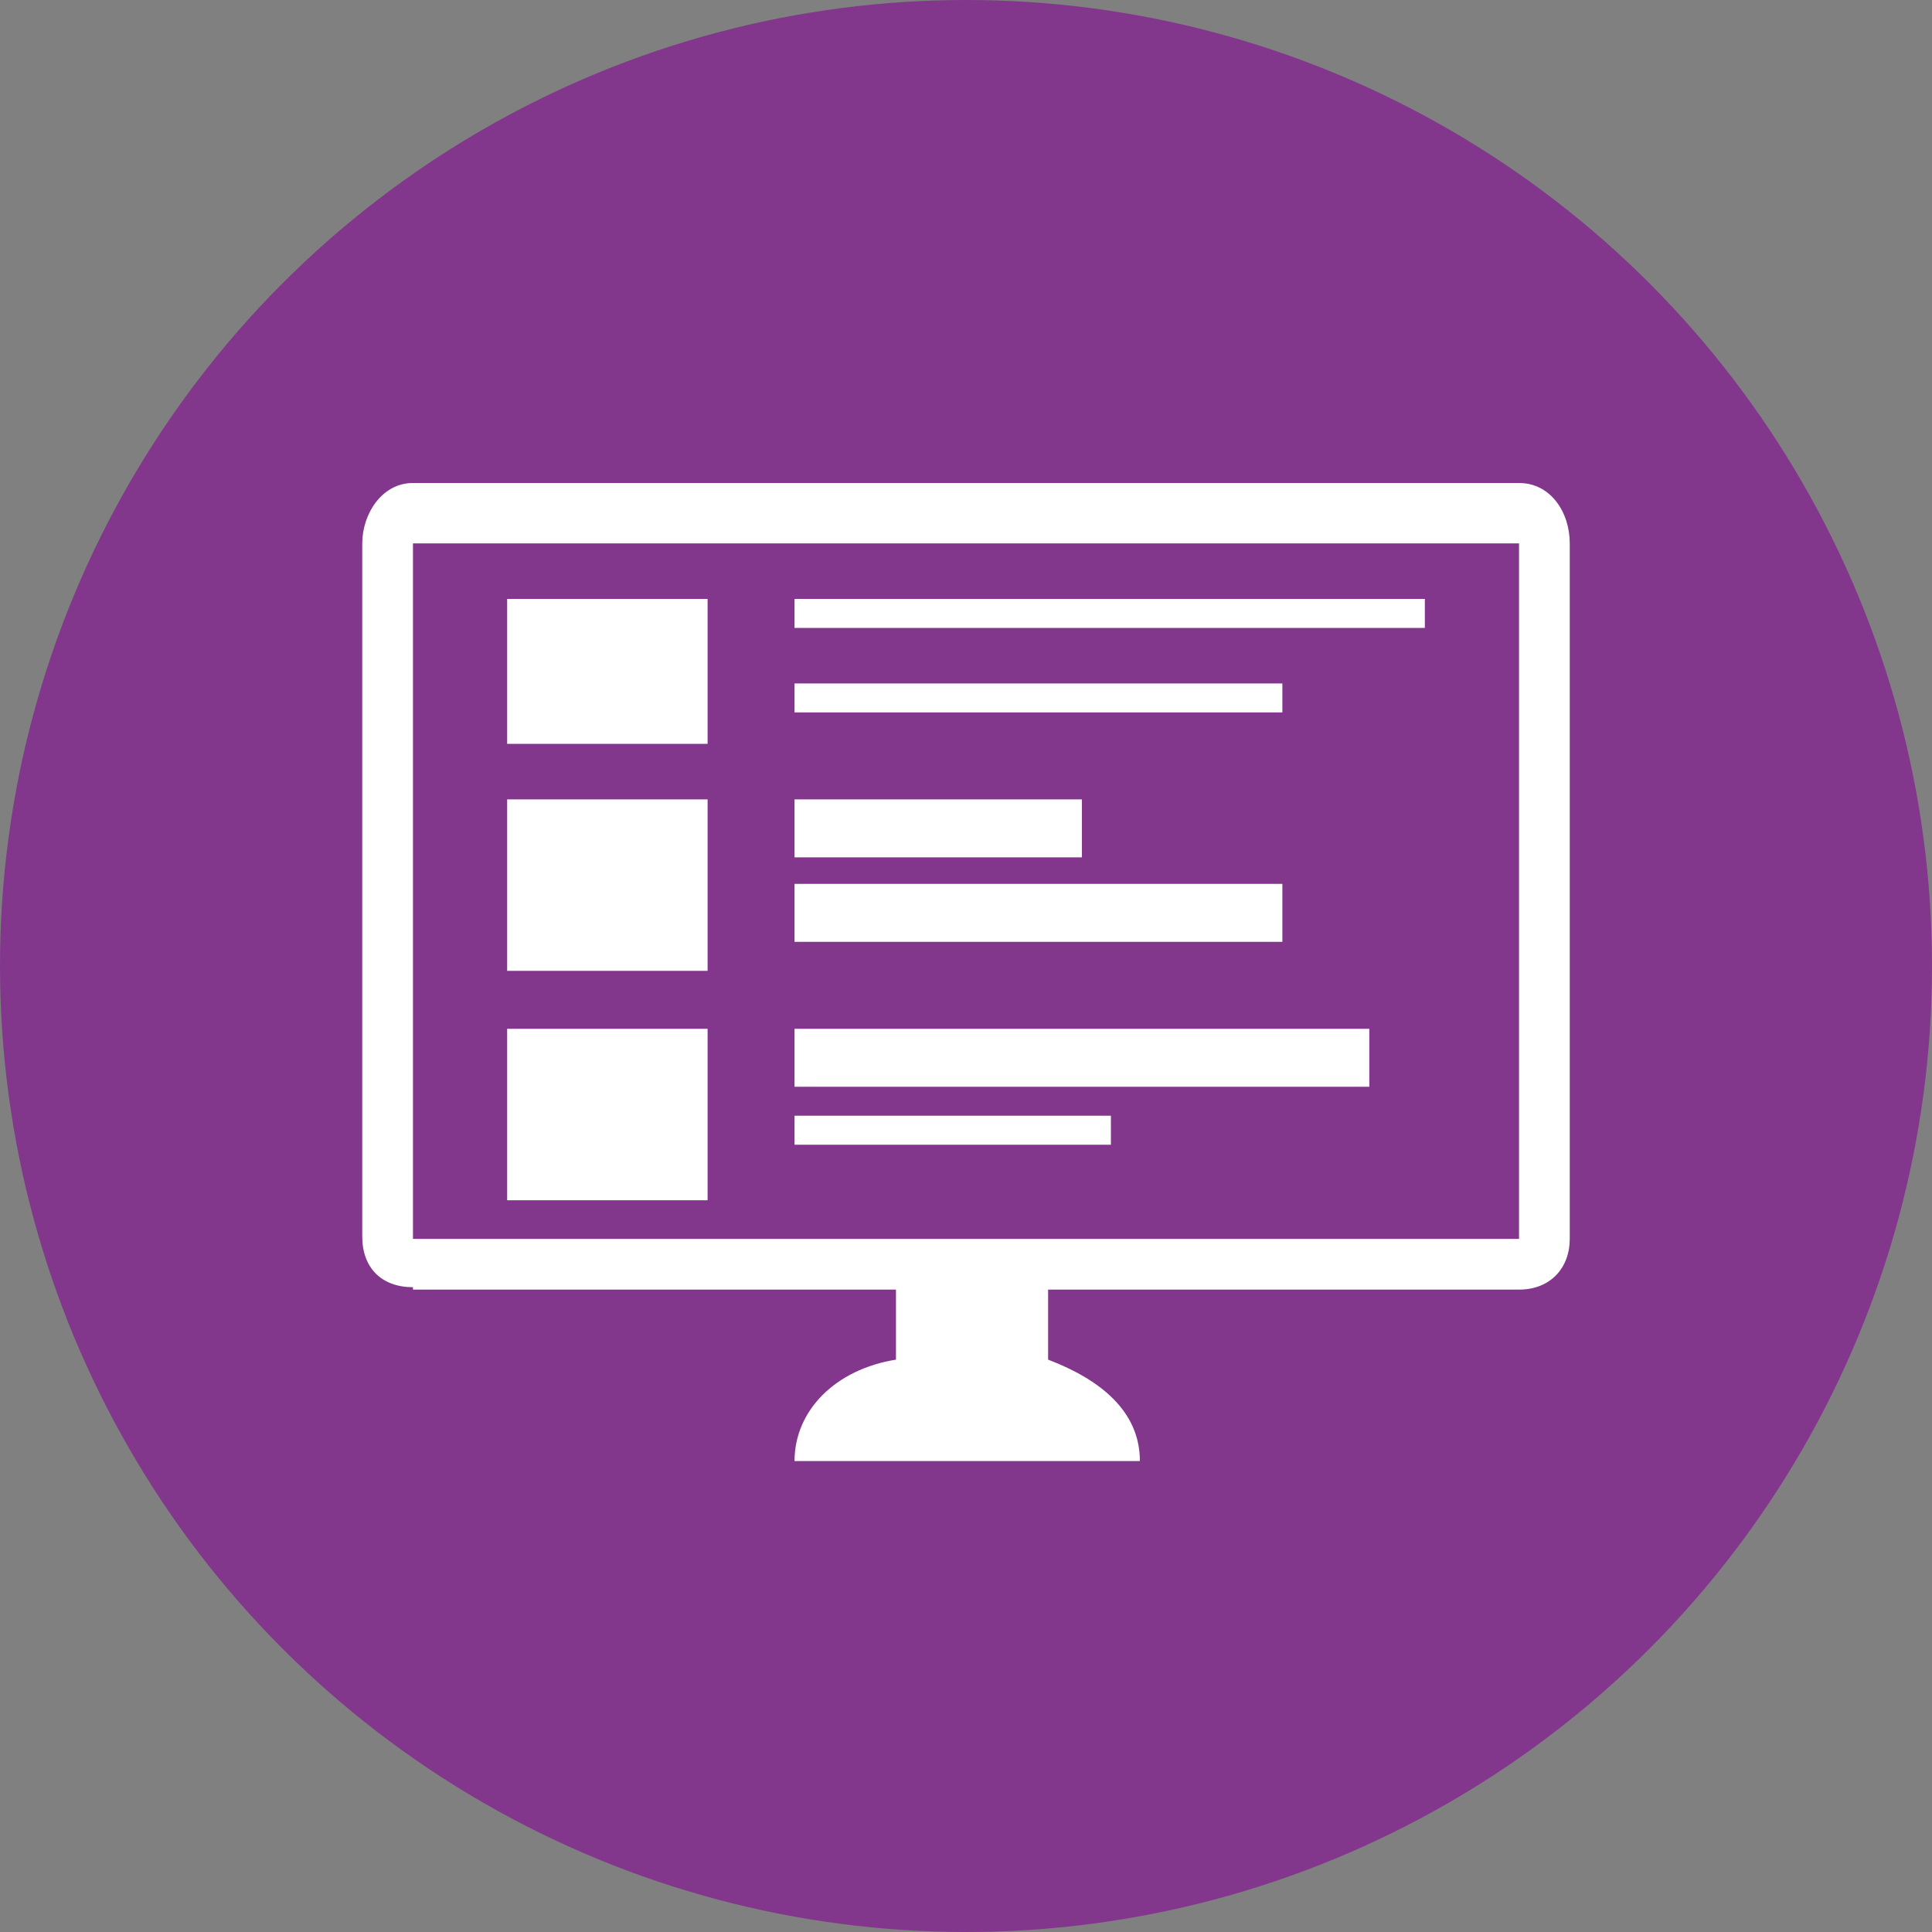
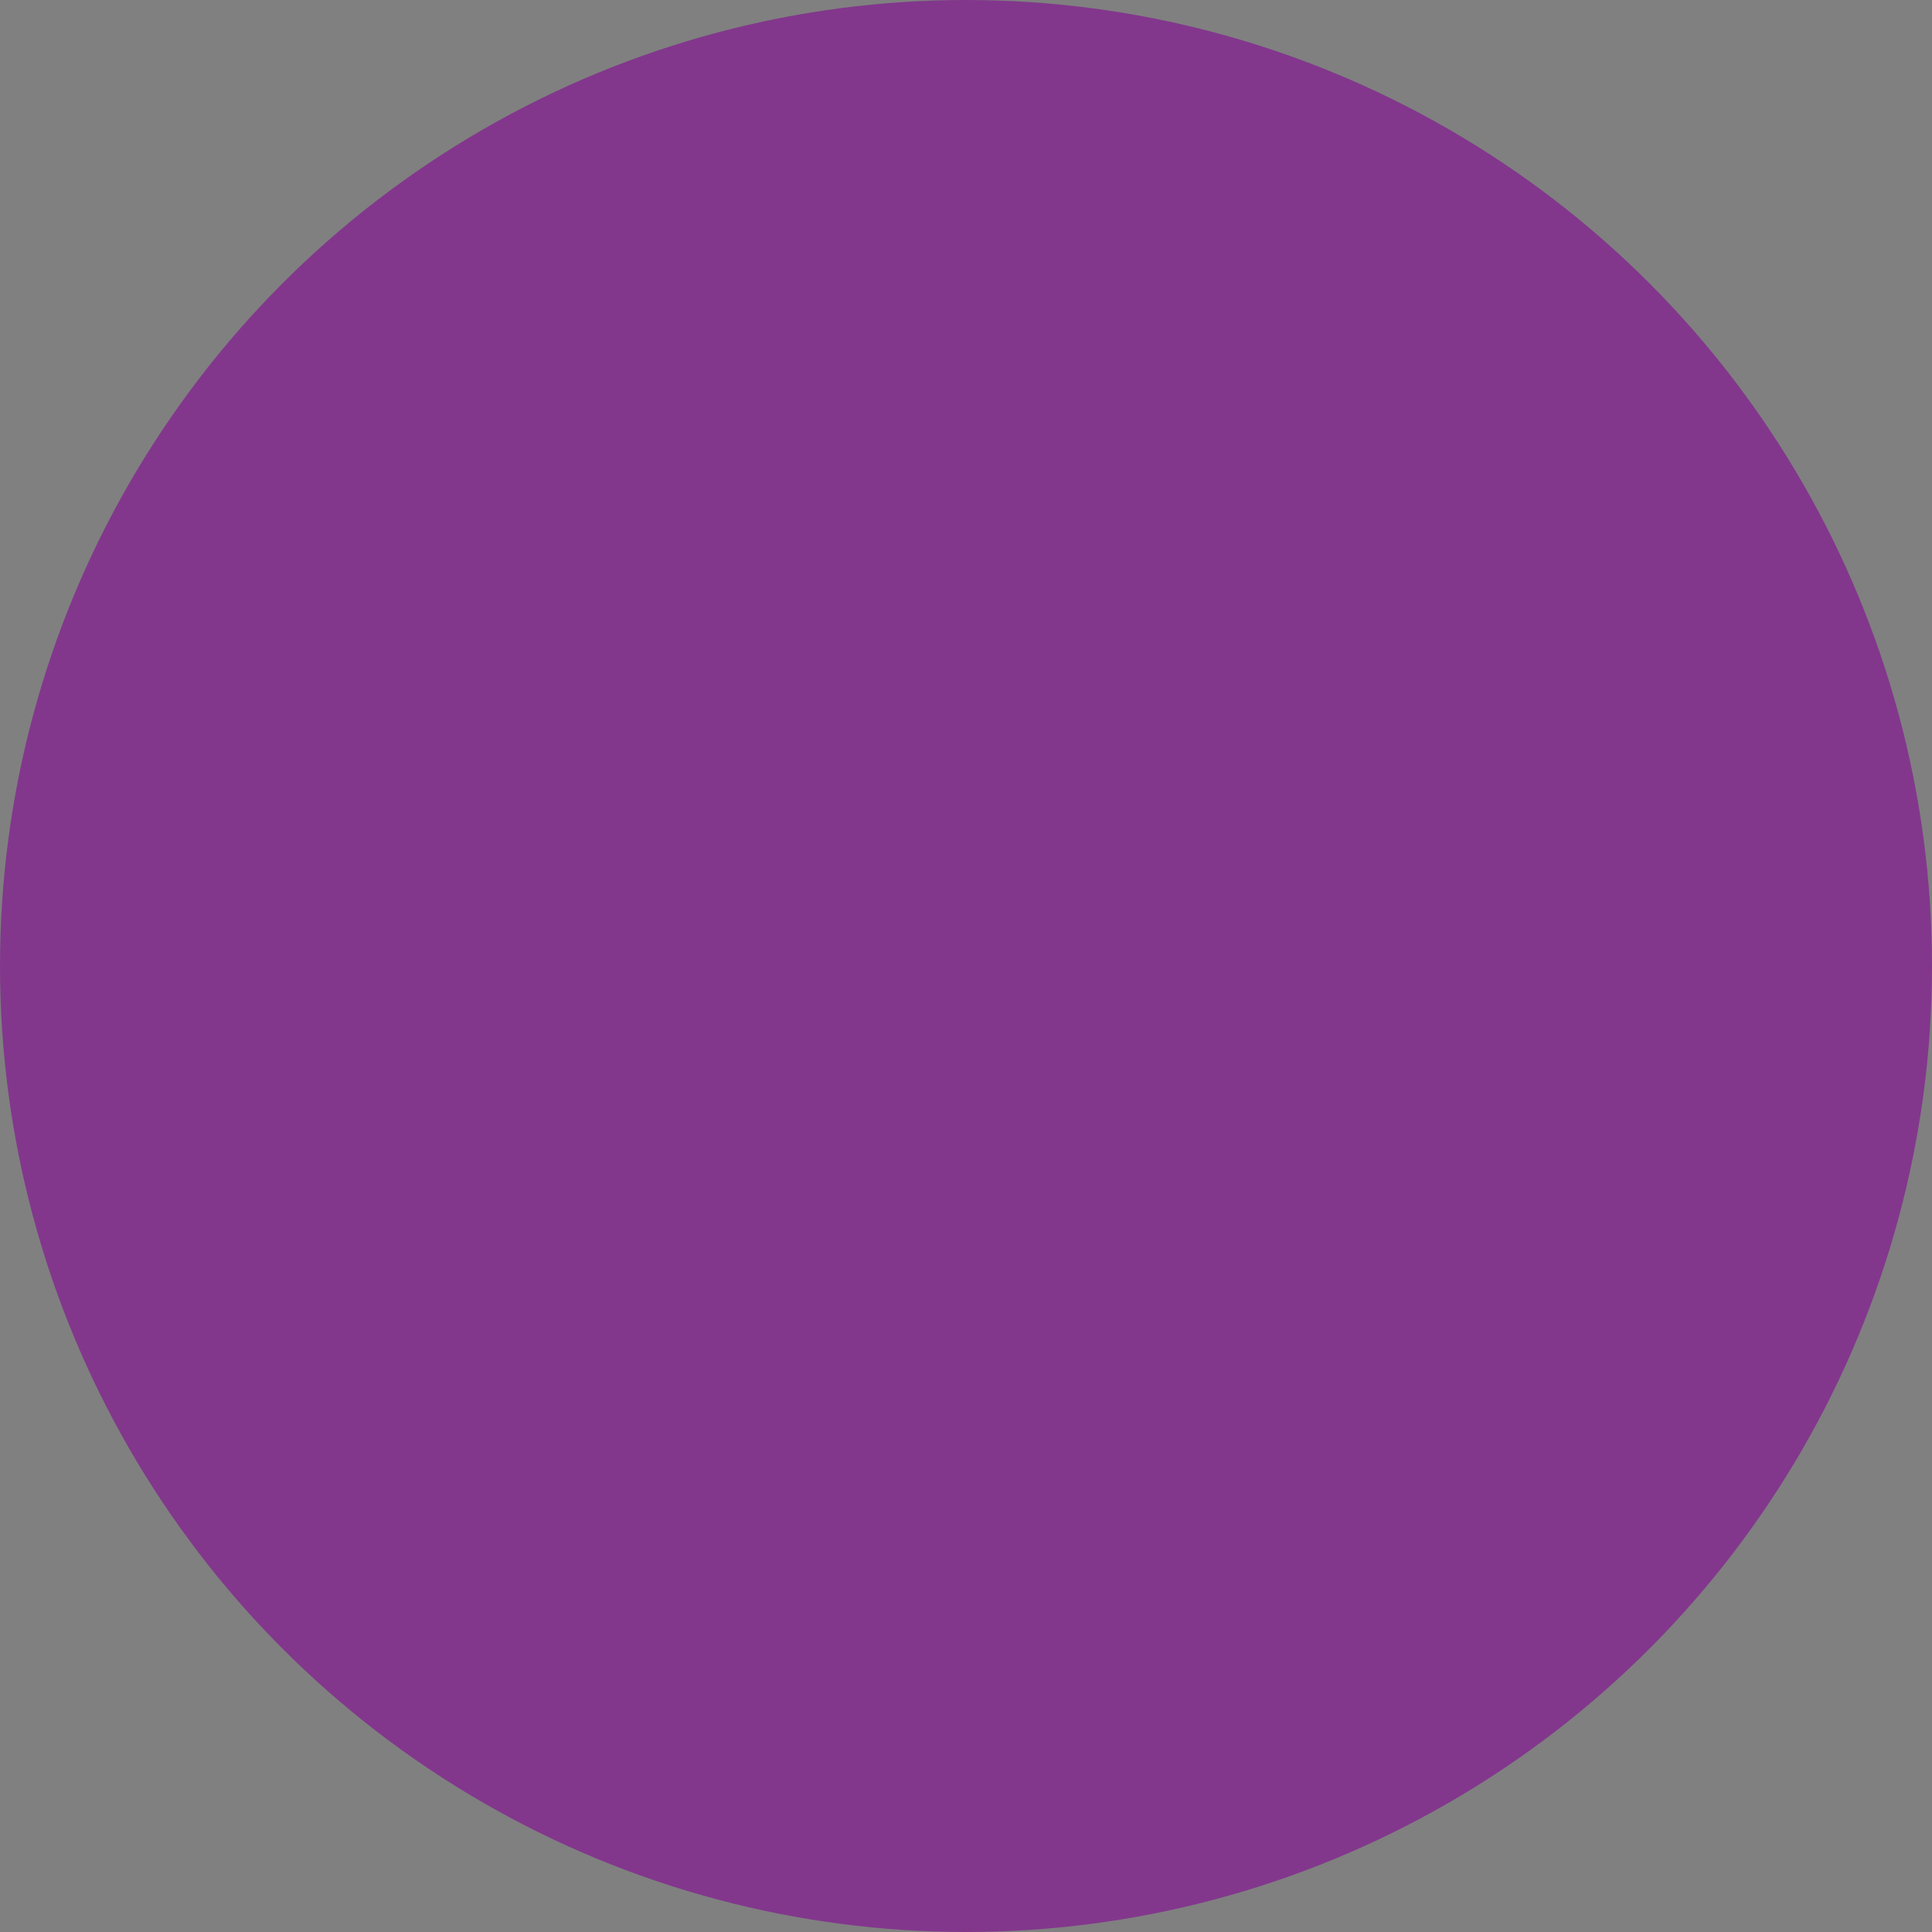
<svg xmlns="http://www.w3.org/2000/svg" version="1.1" id="Ebene_1" x="0px" y="0px" width="80" height="80" viewBox="0 0 80 80" style="enable-background:new 0 0 80 80;" xml:space="preserve">
  <rect x="0" y="0" width="80" height="80" fill="#808080" stroke="none" />
  <style type="text/css">
	.st0{fill-rule:evenodd;clip-rule:evenodd;fill:#82378C;}
	.st1{fill-rule:evenodd;clip-rule:evenodd;fill:#FFFFFF;}
</style>
  <circle id="Oval" class="st0" cx="40" cy="40" r="40" />
-   <path id="Combined-Shape" class="st1" d="M17.1,53.3c-1.3,0-2.1-0.8-2.1-2.1l0,0V22.5c0-1.2,0.8-2.5,2.1-2.5l0,0h45.8  c1.3,0,2.1,1.2,2.1,2.5l0,0v28.8c0,1.2-0.8,2.1-2.1,2.1l0,0H43.4l0,0v2.9c2.1,0.8,3.8,2.1,3.8,4.2l0,0H32.9c0-2.1,1.7-3.8,4.2-4.2  l0,0v-2.9l0,0H17.1z M62.9,22.5H17.1l0,0v28.8l0,0h45.8l0,0L62.9,22.5L62.9,22.5z M29.3,42.6v7.1H21v-7.1H29.3z M46,46.2v1.2H32.9  v-1.2H46z M56.7,42.6V45H32.9v-2.4H56.7z M29.3,33.1v7.1H21v-7.1H29.3z M53.1,36.7V39H32.9v-2.4H53.1z M44.8,33.1v2.4H32.9v-2.4  H44.8z M29.3,24.8v6H21v-6H29.3z M53.1,28.3v1.2H32.9v-1.2H53.1z M59,24.8V26H32.9v-1.2H59z" />
</svg>